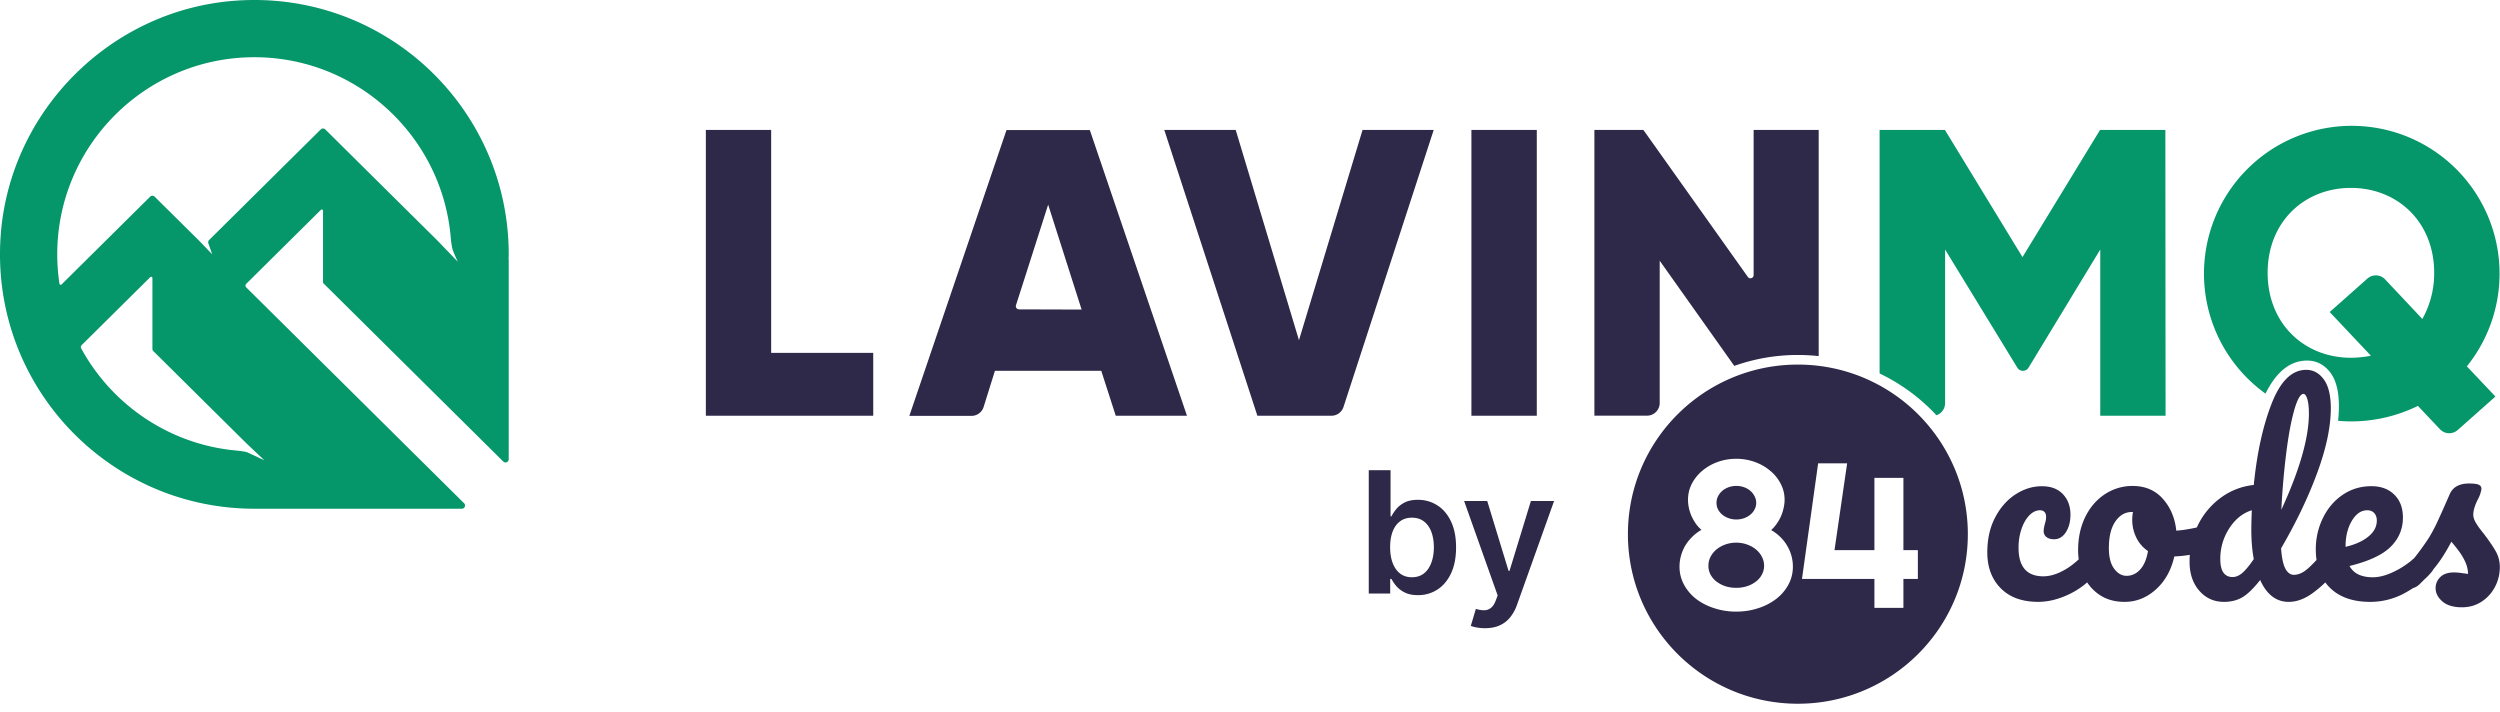
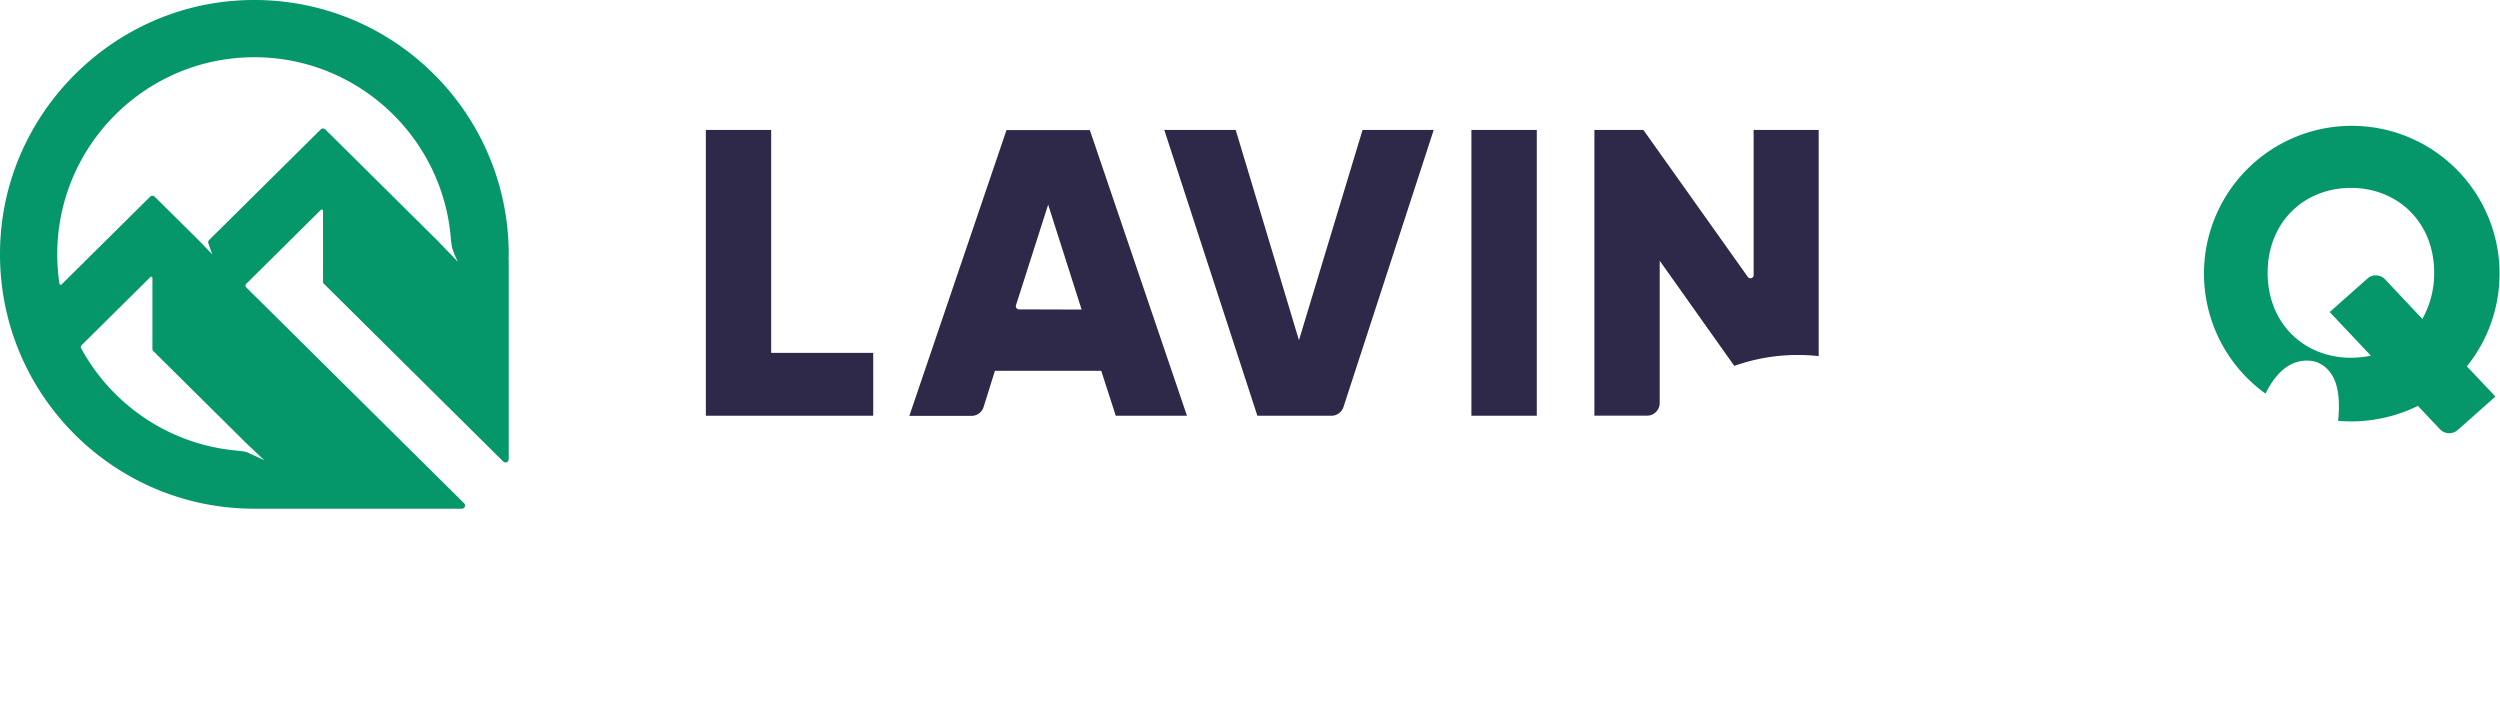
<svg xmlns="http://www.w3.org/2000/svg" width="260" height="74" viewbox="0 0 260 74">
  <g clip-path="url(#a)">
    <path fill="#059669" fill-rule="evenodd" d="m259.524 41.241-2.97-3.141a15.373 15.373 0 0 0 .097-19.163 15.37 15.37 0 1 0-21.038 22c1.135-2.292 2.575-3.437 4.322-3.437.95 0 1.739.394 2.368 1.18.63.788.944 1.979.944 3.572 0 .485-.028.988-.084 1.51.442.04.888.062 1.335.065a15.79 15.79 0 0 0 6.964-1.614l2.301 2.434a1.324 1.324 0 0 0 1.832.08l3.929-3.486Zm-17.235-8.79 4.286 4.544a11.24 11.24 0 0 1-2.077.212c-4.841 0-8.664-3.532-8.664-8.835 0-5.305 3.823-8.83 8.664-8.83 4.841 0 8.657 3.539 8.657 8.83a9.695 9.695 0 0 1-1.23 4.8l-3.882-4.126a1.324 1.324 0 0 0-1.819-.086l-3.935 3.492Z" clip-rule="evenodd" />
-     <path fill="#059669" d="M218.427 43.238h6.792l-.02-29.727h-6.792l-8.068 13.227-8.069-13.227h-6.791V38.84a19.734 19.734 0 0 1 5.91 4.344 1.289 1.289 0 0 0 .514-.319 1.33 1.33 0 0 0 .387-.935V25.95l7.513 12.288a.665.665 0 0 0 .582.324.661.661 0 0 0 .582-.324l7.46-12.288v17.287Z" />
    <path fill="#2E2849" d="M189.143 37.034V13.511h-6.766V28.61a.329.329 0 0 1-.436.316.334.334 0 0 1-.166-.125l-10.865-15.29h-5.093v29.72h5.47a1.326 1.326 0 0 0 1.222-.816c.066-.16.1-.332.1-.506V27.115l7.757 10.938a19.685 19.685 0 0 1 6.612-1.136c.731 0 1.454.04 2.165.117Zm-29.317 6.204V13.511h-6.799v29.727h6.799Zm-38.741-29.727h7.427l6.58 21.87 6.614-21.87h7.4l-9.384 28.815a1.325 1.325 0 0 1-1.257.912h-7.698l-9.682-29.727Zm-6.554 25.052h-11.058l-1.177 3.763a1.327 1.327 0 0 1-1.263.926h-6.462l10.106-29.728h8.663l10.105 29.714h-7.407l-1.507-4.675Zm-2.044-6.369-3.479-10.912-3.346 10.462a.333.333 0 0 0 .049.296.336.336 0 0 0 .268.134l6.508.02Zm-21.671 4.504v6.54H73.409V13.511h6.792v23.187h10.615Z" />
    <path fill="#059669" fill-rule="evenodd" d="m47.612 27.22-2.09-2.173-11.694-11.588a.333.333 0 0 0-.468 0L21.75 24.96a.334.334 0 0 0-.079.346l.4 1.143-1.324-1.376-4.664-4.62a.33.33 0 0 0-.465 0l-9.21 9.125a.133.133 0 0 1-.225-.073c-.15-.997-.23-2.015-.23-3.053 0-11.304 9.196-20.501 20.5-20.501 10.72 0 19.543 8.272 20.426 18.767.029.337.1.961.212 1.28.209.591.529 1.23.521 1.221Zm-20.12 20.65-1.785-.833c-.363-.124-1.4-.201-1.78-.249-6.694-.827-12.4-4.885-15.492-10.57a.265.265 0 0 1 .047-.315l7.149-7.083a.129.129 0 0 1 .22.091v7.37c0 .088.034.171.096.233l9.688 9.599 1.857 1.756Zm25.415-21.417c0-15.23-12.87-27.455-28.33-26.388C11.533.964.965 11.532.065 24.577c-1.066 15.458 11.159 28.33 26.389 28.33h21.578c.297 0 .445-.36.234-.568L29.217 33.463h-.002l-3.607-3.573a.262.262 0 0 1 0-.371l7.766-7.695a.13.13 0 0 1 .22.092v7.422a.2.2 0 0 0 .059.142L52.34 47.998c.21.207.566.059.566-.236V27.004l-.014.014c.004-.188.014-.376.014-.565Z" clip-rule="evenodd" />
-     <path fill="#2E2849" d="M142.351 61.725V48.899h2.267v4.797h.094c.117-.234.281-.482.494-.745.213-.267.501-.495.865-.683.363-.192.826-.288 1.39-.288.743 0 1.413.19 2.01.57.601.376 1.077.933 1.428 1.672.355.735.532 1.637.532 2.706 0 1.056-.173 1.954-.519 2.693-.347.738-.819 1.302-1.416 1.69a3.64 3.64 0 0 1-2.029.583c-.551 0-1.008-.092-1.371-.276a2.78 2.78 0 0 1-.877-.663 4.296 4.296 0 0 1-.507-.746h-.132v1.516h-2.229Zm2.223-4.81c0 .622.088 1.167.263 1.635.179.467.436.833.77 1.096.338.258.748.388 1.228.388.501 0 .92-.134 1.258-.4.339-.272.593-.642.764-1.11.176-.471.264-1.008.264-1.609 0-.597-.086-1.127-.257-1.59-.171-.464-.426-.827-.764-1.09-.338-.263-.76-.395-1.265-.395-.485 0-.896.127-1.234.382-.338.255-.595.612-.77 1.071-.172.46-.257 1-.257 1.622Zm9.867 8.417a4.59 4.59 0 0 1-.858-.075 3.166 3.166 0 0 1-.62-.163l.526-1.766c.33.096.624.142.883.138.259-.004.486-.086.682-.244.201-.155.37-.414.508-.777l.194-.52-3.488-9.82h2.404l2.217 7.265h.101l2.223-7.265h2.411l-3.852 10.785a4.31 4.31 0 0 1-.714 1.309 2.896 2.896 0 0 1-1.089.839c-.426.196-.935.294-1.528.294Zm105.122-7.987c-.282-.502-.695-1.11-1.241-1.825-.376-.46-.653-.843-.832-1.15-.179-.306-.268-.587-.268-.843 0-.425.154-.945.461-1.558.119-.221.213-.443.281-.664.069-.221.103-.383.103-.485 0-.187-.094-.324-.282-.409-.188-.085-.52-.128-.998-.128-1.024 0-1.698.375-2.021 1.124a140.244 140.244 0 0 1-1.241 2.783 16.573 16.573 0 0 1-.934 1.762 27.873 27.873 0 0 1-1.509 2.087 8.639 8.639 0 0 1-1.678 1.194c-.981.536-1.855.804-2.623.804-1.195 0-2.006-.392-2.431-1.175 2.013-.494 3.443-1.162 4.286-2.005.845-.843 1.267-1.85 1.267-3.026 0-1.004-.299-1.8-.896-2.387-.598-.588-1.391-.88-2.38-.88-1.109 0-2.103.297-2.982.893-.879.596-1.565 1.4-2.06 2.413a7.373 7.373 0 0 0-.742 3.282c0 .38.027.74.077 1.083-.366.396-.682.707-.948.934-.478.41-.947.613-1.408.613-.358 0-.652-.212-.882-.638-.231-.426-.381-1.132-.448-2.119 1.569-2.689 2.824-5.31 3.762-7.864.939-2.553 1.408-4.784 1.408-6.69 0-1.343-.242-2.348-.729-3.012-.486-.664-1.096-.996-1.829-.996-1.485 0-2.684 1.17-3.595 3.511-.914 2.34-1.532 5.162-1.856 8.464a6.966 6.966 0 0 0-3.417 1.315 7.76 7.76 0 0 0-2.507 3.101c-.804.183-1.517.293-2.137.333-.137-1.31-.601-2.413-1.395-3.307-.794-.894-1.838-1.34-3.135-1.34a5.17 5.17 0 0 0-2.892.855c-.87.57-1.553 1.362-2.047 2.374-.495 1.013-.742 2.166-.742 3.46 0 .323.023.635.066.942-.466.434-.935.79-1.41 1.063-.81.468-1.565.702-2.265.702-1.723 0-2.584-.988-2.584-2.962a6 6 0 0 1 .307-1.965c.205-.596.478-1.068.819-1.417.342-.35.709-.523 1.101-.523.205 0 .362.06.473.178.111.12.166.29.166.511 0 .222-.043.46-.128.715-.017.069-.043.18-.077.333a1.905 1.905 0 0 0-.051.408c0 .273.097.486.294.639.196.153.456.23.78.23.512 0 .925-.247 1.241-.741.316-.494.473-1.098.473-1.812 0-.869-.261-1.579-.78-2.132-.521-.554-1.25-.83-2.188-.83-.956 0-1.869.281-2.738.843-.871.562-1.579 1.362-2.124 2.4-.546 1.038-.819 2.246-.819 3.625 0 1.55.464 2.796 1.394 3.74.93.945 2.231 1.417 3.903 1.417 1.041 0 2.119-.267 3.237-.804a8.159 8.159 0 0 0 1.853-1.22 4.66 4.66 0 0 0 1.269 1.285c.726.493 1.6.74 2.624.74 1.211 0 2.294-.429 3.25-1.289.955-.858 1.594-2.004 1.919-3.434a13.04 13.04 0 0 0 1.612-.167 9.583 9.583 0 0 0-.026.703c0 1.243.336 2.251 1.01 3.026.674.775 1.531 1.161 2.572 1.161.717 0 1.344-.153 1.881-.46.538-.306 1.165-.91 1.881-1.812.683 1.516 1.672 2.272 2.969 2.272.819 0 1.645-.301 2.482-.906a11.93 11.93 0 0 0 1.324-1.117c.147.202.312.391.492.568.99.97 2.38 1.455 4.172 1.455a7.426 7.426 0 0 0 3.697-.97c.272-.153.529-.31.773-.47.241-.06.474-.202.698-.424.146-.141.288-.283.428-.428.292-.258.55-.524.776-.797.081-.095.153-.2.214-.314.095-.115.192-.23.284-.349.521-.664 1.045-1.497 1.574-2.502.239.273.495.591.768.958.273.366.499.744.678 1.136.179.391.277.808.294 1.251a22.3 22.3 0 0 1-.678-.089 5.666 5.666 0 0 0-.78-.064c-.632 0-1.11.162-1.434.485a1.57 1.57 0 0 0-.486 1.15c0 .51.234.97.703 1.379.469.408 1.147.613 2.035.613.768 0 1.449-.196 2.046-.588a4.055 4.055 0 0 0 1.395-1.544 4.327 4.327 0 0 0 .499-2.03 3.266 3.266 0 0 0-.418-1.652Zm-21.804-10.15c.23-1.854.507-3.358.831-4.506.324-1.15.648-1.723.973-1.723.153 0 .285.179.396.536.111.358.166.86.166 1.507 0 2.519-.956 5.856-2.866 10.009a80.65 80.65 0 0 1 .5-5.823Zm-15.175 12.027c-.401.442-.874.664-1.42.664-.495 0-.926-.247-1.293-.74-.367-.495-.549-1.21-.549-2.145 0-1.19.225-2.115.677-2.77.453-.656 1.019-.983 1.702-.983h.128a4.434 4.434 0 0 0-.077.817c0 .647.141 1.26.422 1.839a3.525 3.525 0 0 0 1.216 1.405c-.137.832-.406 1.47-.806 1.913Zm10.581.395c-.324.264-.648.395-.973.395-.853 0-1.28-.621-1.28-1.863a5.77 5.77 0 0 1 .934-3.205c.623-.962 1.403-1.587 2.342-1.877a60.98 60.98 0 0 0-.051 1.992c0 1.14.085 2.17.256 3.089-.494.716-.904 1.205-1.228 1.469Zm10.774-2.796c0-1.038.217-1.923.652-2.655.436-.732.968-1.098 1.6-1.098.307 0 .55.098.729.293.179.195.268.456.268.778 0 .63-.29 1.183-.871 1.66-.58.477-1.373.834-2.379 1.073l.001-.051Z" />
-     <path fill="#2E2849" fill-rule="evenodd" d="M186.979 73.188c9.762 0 17.676-7.896 17.676-17.636 0-9.74-7.914-17.635-17.676-17.635-9.762 0-17.676 7.895-17.676 17.635 0 9.74 7.914 17.636 17.676 17.636Zm-.982-12.39a3.89 3.89 0 0 0 .463-1.876 4.17 4.17 0 0 0-.158-1.143 4.355 4.355 0 0 0-1.166-1.95 4.608 4.608 0 0 0-.935-.702 3.77 3.77 0 0 0 .578-.66 4.293 4.293 0 0 0 .714-1.626c.07-.293.105-.583.105-.87 0-.586-.133-1.135-.399-1.645a4.185 4.185 0 0 0-1.082-1.353 5.144 5.144 0 0 0-1.598-.922 5.621 5.621 0 0 0-1.954-.336c-.686 0-1.334.112-1.944.336a5.14 5.14 0 0 0-1.597.922 4.38 4.38 0 0 0-1.082 1.353 3.585 3.585 0 0 0-.389 1.645c0 .287.032.577.095.87.063.287.154.567.273.84.126.272.273.53.441.775.175.245.371.461.589.65a4.282 4.282 0 0 0-.946.713c-.28.273-.522.573-.725.901a4.314 4.314 0 0 0-.452 1.06 4.17 4.17 0 0 0-.158 1.142 3.9 3.9 0 0 0 .463 1.876 4.73 4.73 0 0 0 1.261 1.489 6.198 6.198 0 0 0 1.88.964 7.214 7.214 0 0 0 2.291.357c.813 0 1.576-.119 2.291-.357a6.062 6.062 0 0 0 1.87-.964c.539-.42.963-.916 1.271-1.489Zm-3.52-9.183c.112.21.169.437.169.681 0 .245-.057.472-.169.682a1.65 1.65 0 0 1-.441.545 2.1 2.1 0 0 1-.651.367c-.253.09-.519.136-.799.136-.287 0-.557-.045-.809-.136a2.244 2.244 0 0 1-.662-.367 1.847 1.847 0 0 1-.441-.545 1.501 1.501 0 0 1-.158-.681 1.5 1.5 0 0 1 .158-.682c.112-.217.259-.405.441-.566.189-.16.41-.286.662-.377a2.37 2.37 0 0 1 .809-.137c.28 0 .546.046.799.137.252.09.469.216.651.377.189.16.336.35.441.566Zm.757 6.29c.154.287.231.598.231.933 0 .335-.077.643-.231.922-.147.28-.354.521-.62.724a3.037 3.037 0 0 1-.925.482c-.35.112-.725.168-1.124.168-.399 0-.774-.056-1.124-.168a3.223 3.223 0 0 1-.925-.482 2.357 2.357 0 0 1-.62-.724 1.95 1.95 0 0 1-.22-.922c0-.335.073-.646.22-.933a2.51 2.51 0 0 1 .62-.765c.266-.217.575-.388.925-.514a3.3 3.3 0 0 1 1.124-.189 3.3 3.3 0 0 1 1.124.19c.358.125.666.296.925.513.266.216.473.472.62.765Zm14.721 2.306h1.503v-2.998h-1.503v-7.516h-3.016v7.516h-4.15l1.313-9.026h-3.015l-1.681 12.024h7.533v3.009h3.016v-3.01Z" clip-rule="evenodd" />
  </g>
  <defs>
    <clipPath id="a">
      <path fill="#fff" d="M0 0h260v74H0z" />
    </clipPath>
  </defs>
</svg>